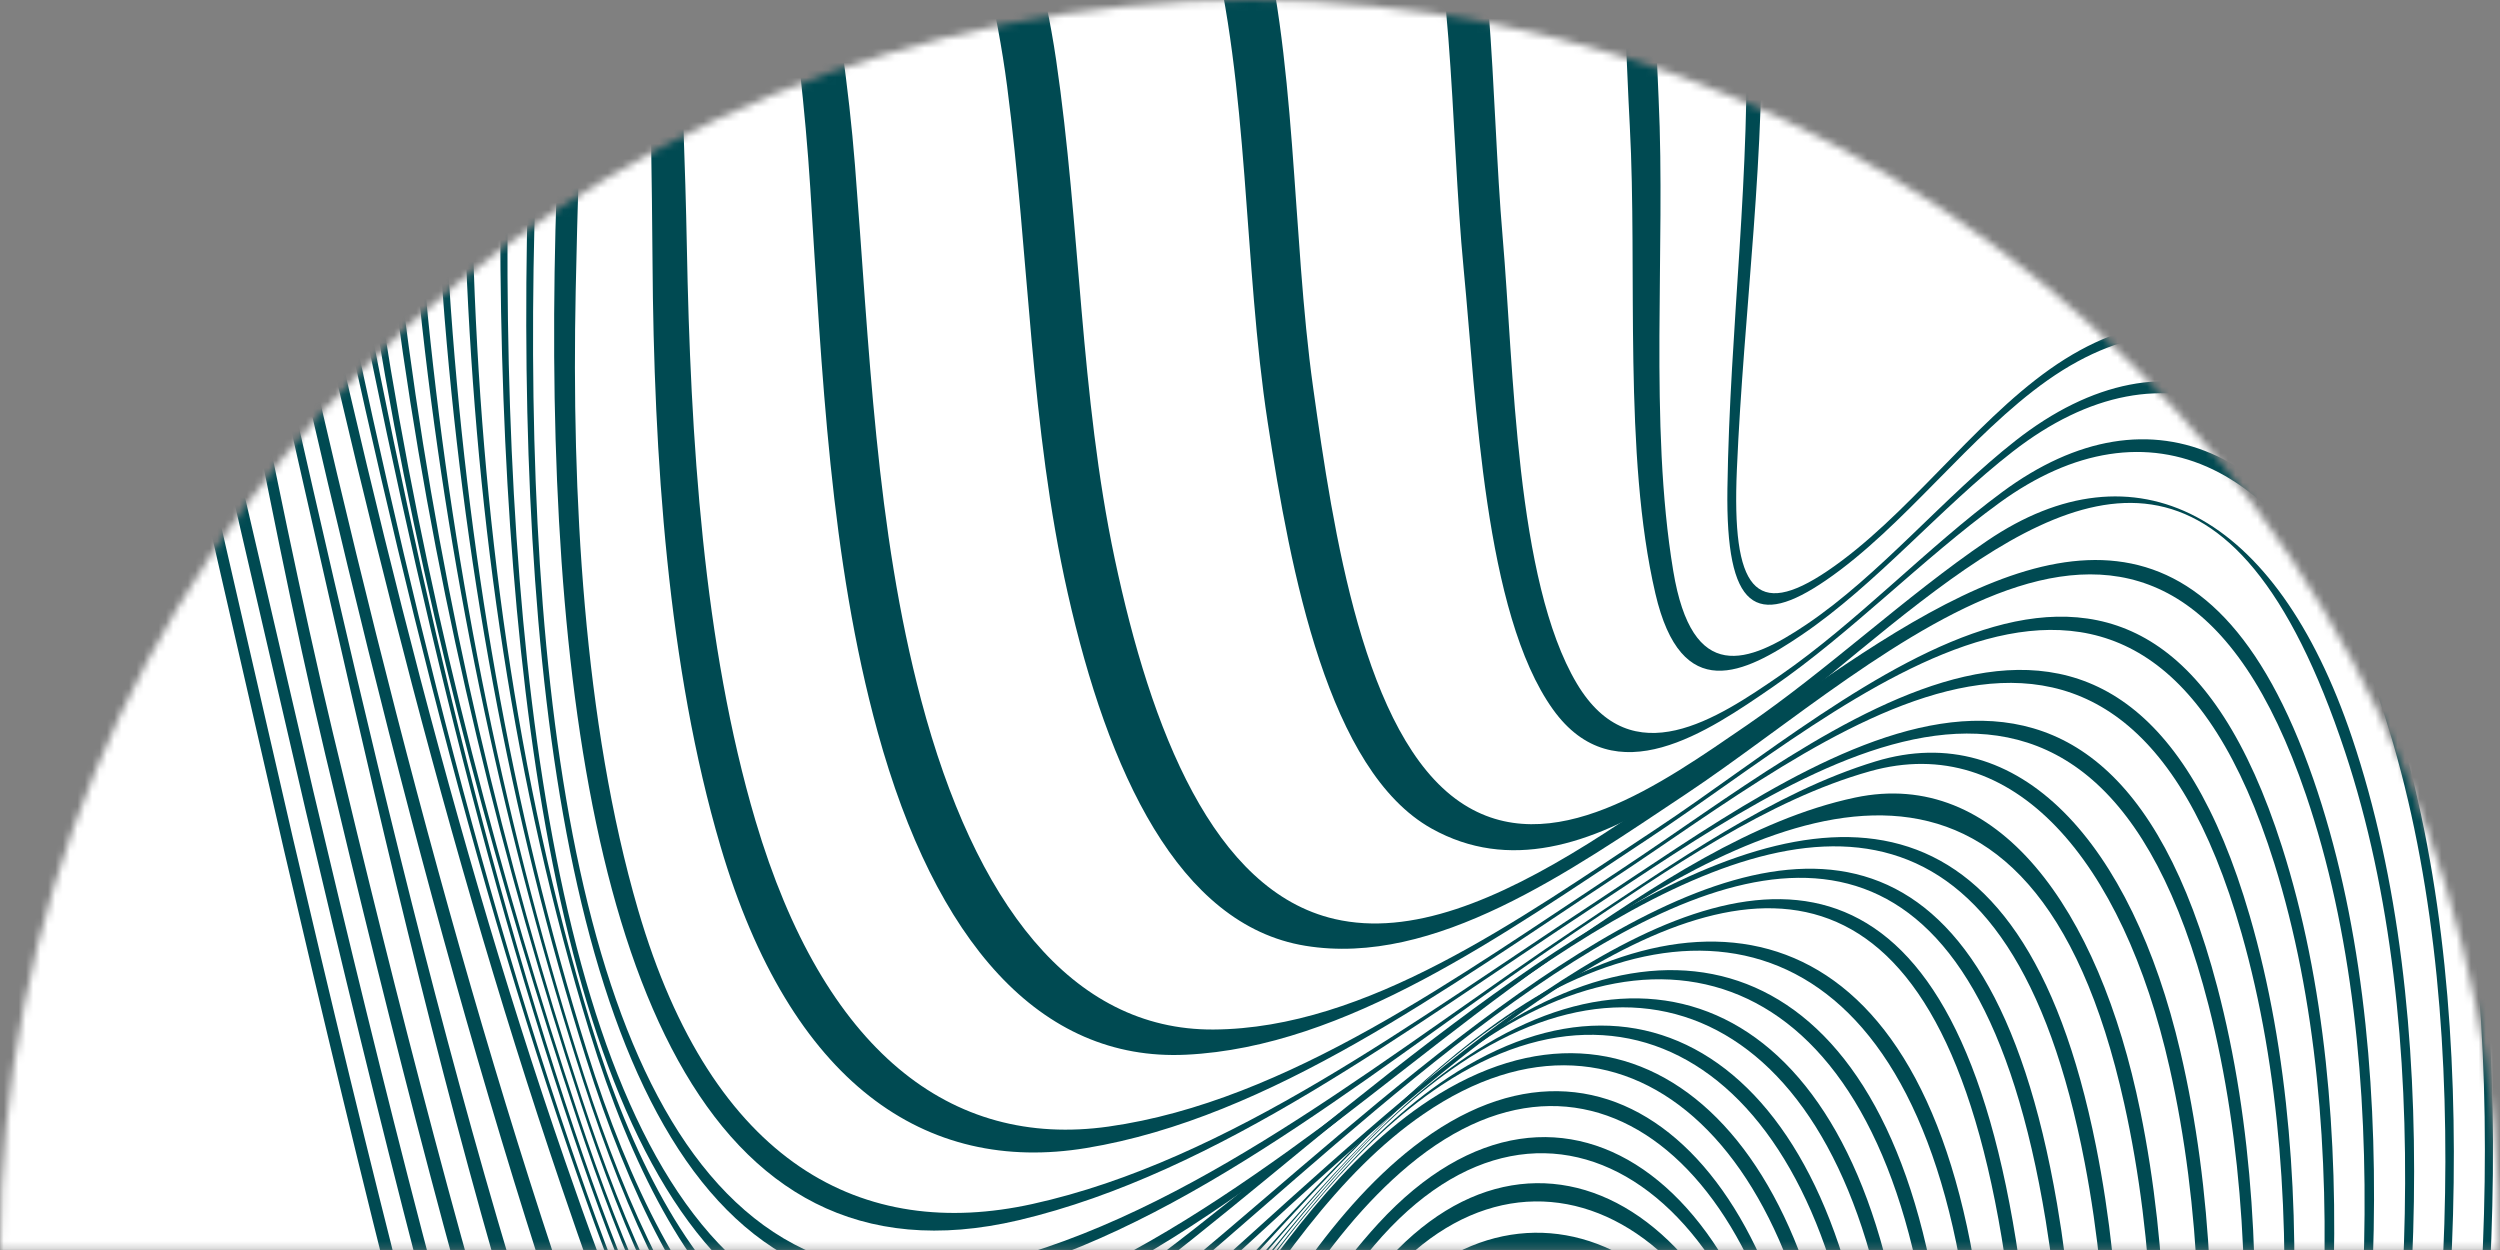
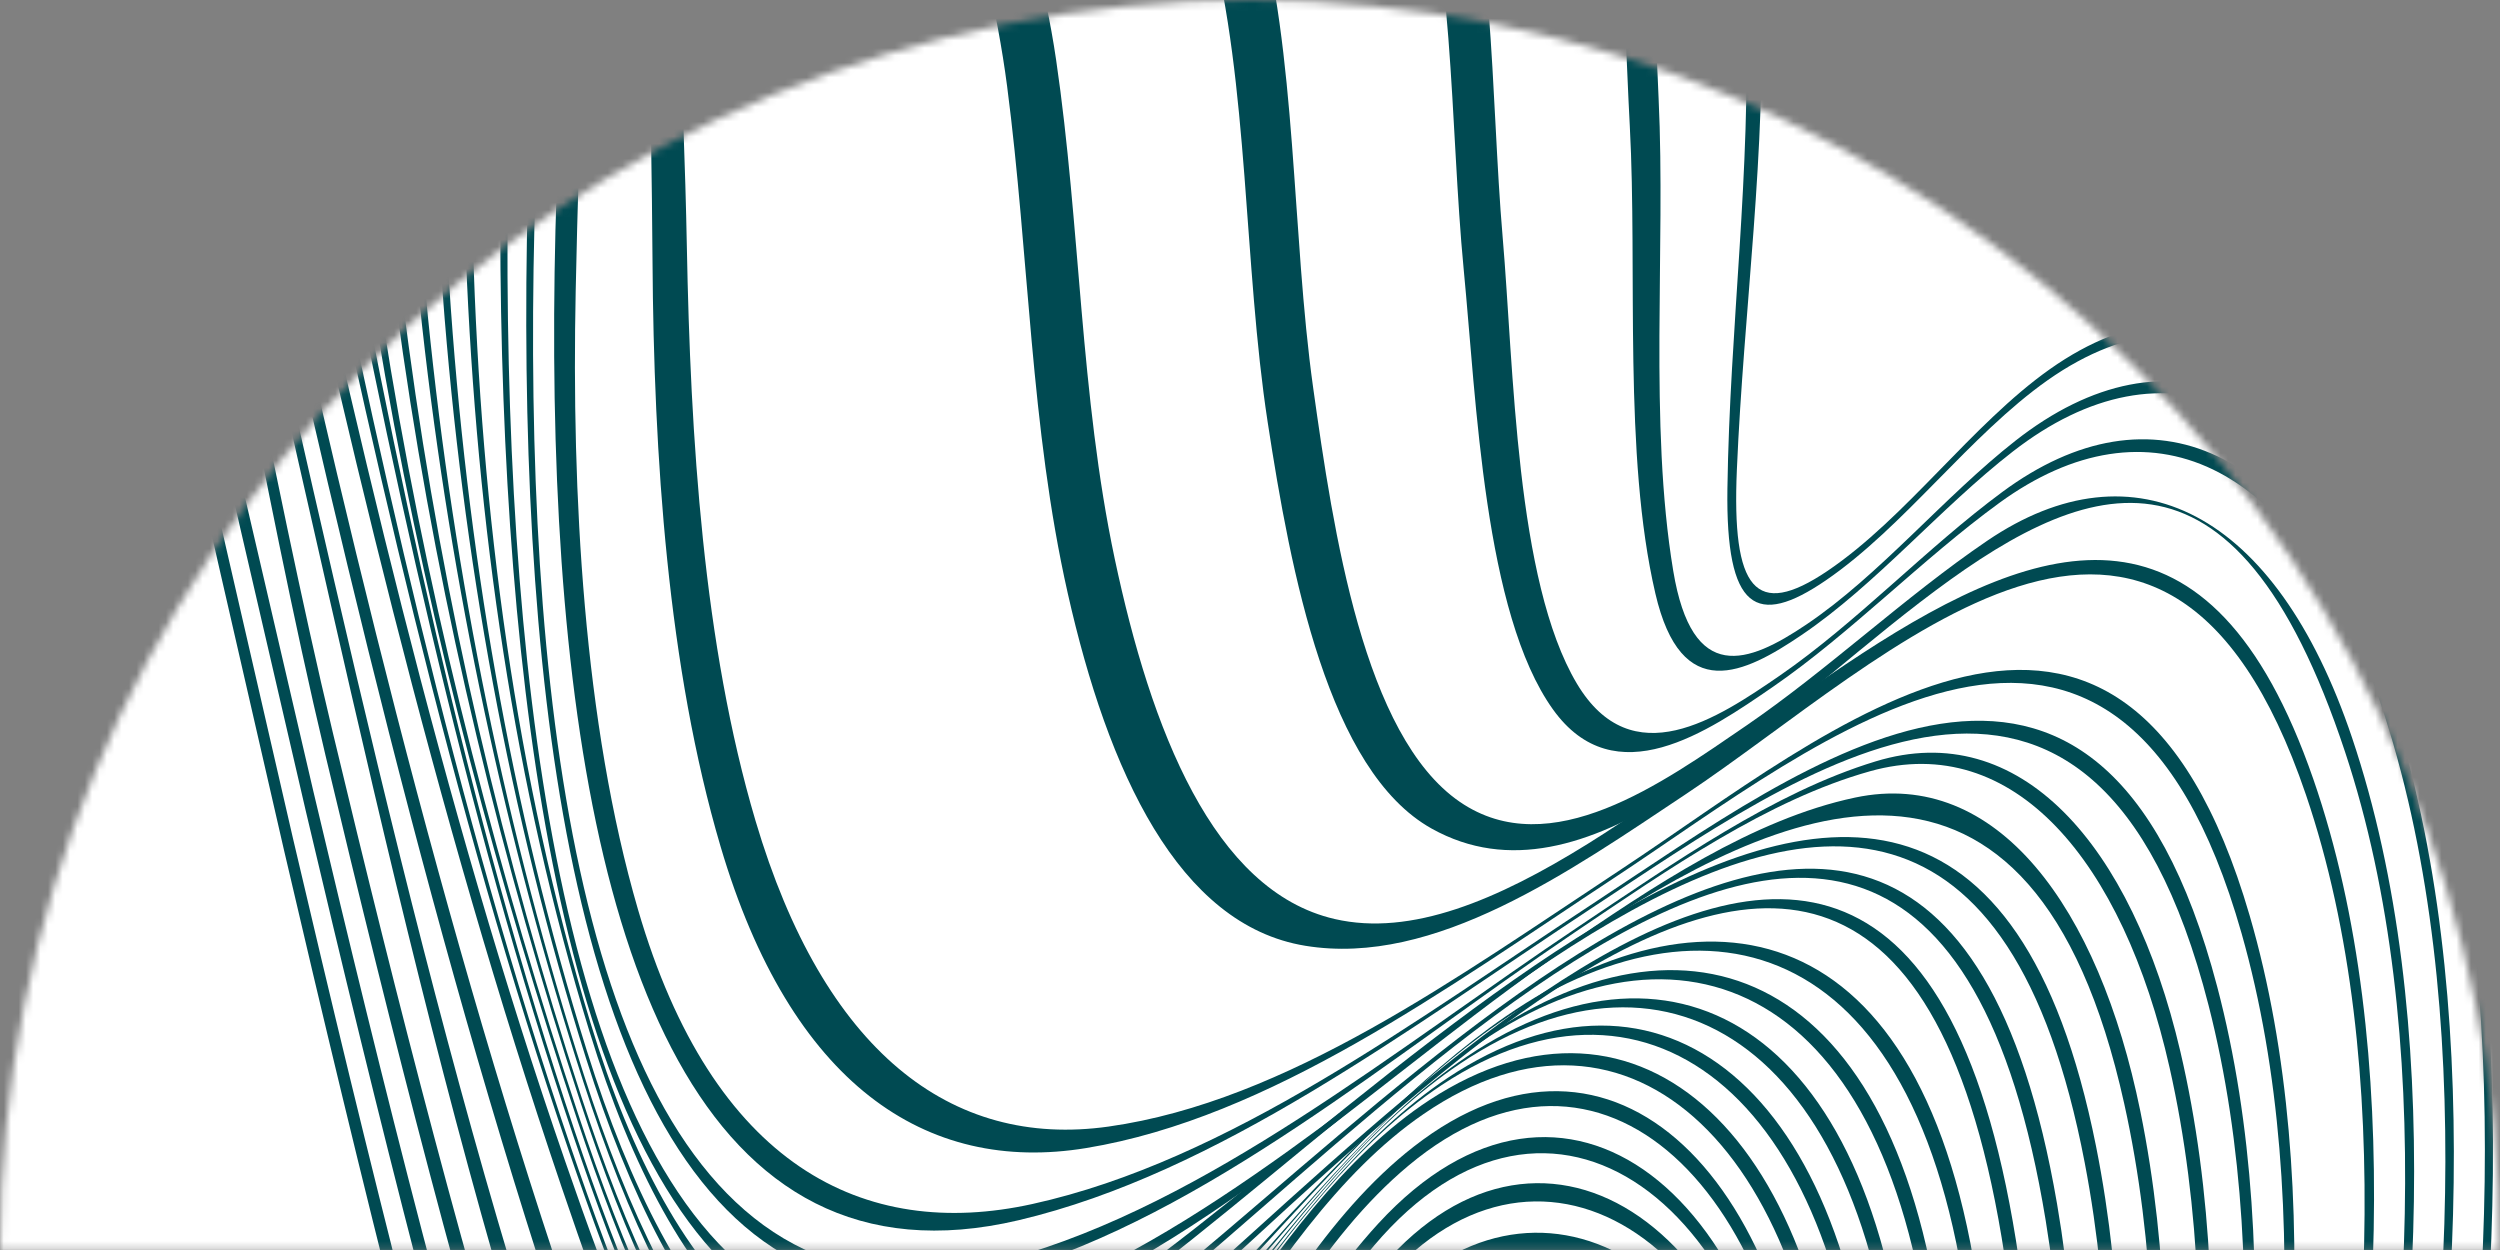
<svg xmlns="http://www.w3.org/2000/svg" fill="none" viewBox="0 0 339.42 169.71">
  <rect x="0" y="0" width="339.42" height="169.71" fill="#808080" stroke="none" />
  <mask id="mask0_1_4050" style="mask-type:alpha" maskUnits="userSpaceOnUse" x="0" y="0" width="340" height="170">
    <path d="M339.42 169.71C339.42 124.7 321.54 81.534 289.713 49.707C257.886 17.88 214.72 -1.51592e-06 169.71 -7.41826e-06C124.7 -1.33206e-05 81.534 17.88 49.707 49.707C17.88 81.534 2.50668e-05 124.7 2.30993e-05 169.71L169.71 169.71L339.42 169.71Z" fill="white" />
  </mask>
  <g mask="url(#mask0_1_4050)">
    <rect x="368.307" y="-25.276" width="400.804" height="389.972" transform="rotate(90 368.307 -25.276)" fill="white" />
    <path d="M-10.711 -291.244C-11.406 -247.6 -18.577 -207.045 -24.016 -164.598C-28.12 -132.581 -30.984 -96.386 -16.375 -70.086C-6.875 -52.987 4.154 -38.849 10.448 -17.914C16.796 11.762 23.282 41.364 29.897 70.891C33.178 85.168 36.47 99.434 39.75 113.712C49.903 157.142 60.621 200.465 73.178 242.335C82.39 273.08 111.243 379.069 138.398 322.772C157.505 283.179 161.641 229.233 183.003 191.702C192.974 174.187 205.744 168.074 219.519 177.713C227.214 183.099 235.143 191.713 238.146 204.718C242.378 223.067 235.506 242.559 228.827 256.922C223.217 268.976 216.452 279.716 209.474 289.815C175.021 339.775 133.546 375.553 91.751 407.645C65.868 427.511 34.514 446.747 18.58 487.473C7.979 514.564 13.878 553.26 19.457 580.991C30.111 633.9 53.397 680.216 60.749 734.407L57.64 734.407C50.886 679.628 27.29 632.447 16.945 578.918C11.549 550.983 5.938 512.148 17.309 485.486C34.322 445.625 65.451 425.064 91.409 404.108C132.83 370.669 173.044 332.668 207.914 283.649C214.817 273.946 221.582 263.697 227.267 252.166C233.551 239.417 240.775 221.411 236.564 204.579C233.636 192.877 225.835 185.408 218.931 180.502C205.05 170.65 192.386 177.019 182.565 195.058C161.246 234.213 157.666 289.548 138.697 330.755C111.681 389.403 81.898 278.658 72.825 248.116C59.98 204.879 48.983 160.187 38.553 115.4C35.176 100.663 31.8 85.937 28.412 71.201C21.594 40.733 14.925 10.181 8.417 -20.458C2.091 -42.269 -9.354 -56.61 -19.218 -74.19C-33.72 -100.03 -32.352 -135.242 -28.857 -167.323C-24.326 -208.904 -17.786 -248.733 -17.294 -291.244L-10.711 -291.244Z" fill="#004A52" />
    <path d="M6.067 -291.244C5.169 -245.441 -3.252 -203.604 -10.53 -159.703C-15.777 -128.028 -21.238 -90.893 -7.826 -62.766C0.125 -46.095 9.337 -32.502 15.353 -13.618C21.241 13.664 27.258 40.883 33.381 68.037C36.438 81.16 39.483 94.294 42.54 107.417C51.997 147.449 62.032 187.385 73.83 225.867C83.416 257.114 109.993 351.337 137.564 301.517C157.035 266.347 162.731 216.174 184.211 183.046C202.314 155.111 234.192 165.573 240.946 205.904C244.729 228.432 237.954 252.06 230.185 270.387C198.67 344.733 140.973 385.673 92.36 423.696C67.546 443.103 38.009 462.766 24.693 504.091C15.984 531.106 21.819 567.173 27.728 593.729C38.586 642.46 60.814 684.298 68.668 734.407L65.633 734.407C57.822 682.364 35.134 638.495 24.266 587.777C18.452 560.665 12.479 523.294 21.893 496.076C36.192 454.73 66.798 435.804 92.147 416.557C140.653 379.732 198.179 338.129 230.046 265.065C237.387 248.234 244.077 226.23 240.059 205.338C232.557 166.396 200.594 158.969 183.752 186.369C162.314 221.229 157.238 272.877 137.906 309.788C110.495 362.152 83.063 263.483 73.616 232.418C61.53 192.642 51.239 151.424 41.514 110.1C38.372 96.538 35.23 82.966 32.088 69.405C25.773 41.342 19.585 13.216 13.515 -14.965C7.146 -34.585 -2.664 -48.147 -11.278 -65.096C-25.266 -92.635 -20.735 -129.257 -15.851 -161.264C-9.215 -204.715 -1.232 -246.157 -0.356 -291.244L6.077 -291.244L6.067 -291.244Z" fill="#004A52" />
    <path d="M22.856 -291.244C22.065 -244.138 12.672 -201.733 3.984 -157.224C-2.097 -126.083 -9.011 -89.151 1.921 -58.929C7.82 -42.632 15.194 -28.451 20.142 -11.235C30.273 24.073 36.471 63.047 45.18 99.434C53.965 136.143 63.315 172.755 74.386 207.935C84.378 239.685 108.819 322.452 136.785 279.545C156.641 249.089 164.079 202.944 185.612 174.433C207.113 145.964 238.2 163.778 242.774 207.539C245.585 234.502 238.329 262.116 229.309 284.333C198.158 360.987 141.028 401.073 93.227 445.432C70.358 466.667 45.148 490.487 34.248 530.85C27.291 556.636 32.196 588.29 38.234 613.029C48.536 655.305 69.278 690.571 76.599 734.407L73.628 734.407C65.998 688.081 44.657 650.208 34.066 605.356C28.05 579.88 22.728 546.474 30.315 520.142C42.092 479.309 69.139 457.316 92.821 436.969C141.124 395.441 198.564 355.088 229.779 279.161C238.297 258.45 245.403 232.183 242.144 206.93C236.662 164.473 205.318 149.159 185.056 177.639C163.534 207.881 156.769 255.554 137.063 287.806C109.235 333.341 84.004 246.299 74.173 214.742C62.834 178.333 53.227 140.481 44.186 102.534C35.252 65.013 29.193 24.03 18.346 -12.005C12.992 -29.787 4.892 -43.658 -1.809 -60.041C-13.82 -89.375 -7.291 -126.661 -1.52 -157.908C6.666 -202.278 15.707 -244.533 16.562 -291.233L22.845 -291.233L22.856 -291.244Z" fill="#004A52" />
    <path d="M39.633 -291.244C39.003 -243.379 28.658 -200.943 18.645 -156.455C11.549 -124.919 4.411 -90.219 11.87 -57.252C15.578 -40.848 21.007 -25.427 24.972 -9.151C41.226 57.639 54.274 125.884 75.006 189.864C85.468 222.137 107.92 293.513 136.101 257.638C156.266 231.969 165.489 189.661 187.15 166.097C212.2 138.857 241.673 161.598 244.388 208.747C246.172 239.823 238.136 271.253 227.834 297.018C196.661 375.019 140.215 413.961 94.936 467.372C59.692 508.953 31.854 563.871 50.267 633.708C59.575 668.984 78.522 697.25 84.528 734.407L81.632 734.407C75.07 694.877 55.439 664.1 45.725 626.313C39.687 602.834 35.658 574.13 41.611 549.423C51.122 509.947 72.794 482.707 94.178 459.667C140.557 409.697 197.185 370.221 228.336 292.626C238.179 268.1 245.916 238.039 243.768 208.405C240.444 162.549 210.33 141.112 186.573 169.089C164.976 194.523 156.395 238.167 136.336 265.589C108.209 304.039 85.041 228.485 74.76 196.404C53.419 129.816 41.001 58.697 23.187 -9.985C18.902 -26.485 12.757 -41.403 8.269 -57.7C-0.526 -89.642 6.633 -125.303 13.323 -156.583C22.845 -201.135 32.826 -243.603 33.51 -291.244L39.655 -291.244L39.633 -291.244Z" fill="#004A52" />
    <path d="M56.41 -291.244C55.737 -242.492 44.003 -199.97 32.397 -155.653C23.816 -122.878 17.02 -90.401 21.358 -54.697C23.56 -36.53 27.364 -18.748 31.094 -1.254C43.544 57.137 57.158 115.849 75.24 170.575C86.033 203.233 107.096 265.664 135.726 236.682C157.238 214.902 168.458 173.973 191.926 155.688C218.824 134.721 244.418 159.429 246.63 205.659C248.276 240.048 239.898 274.715 228.784 303.729C198.541 382.692 143.313 419.849 101.229 480.057C72.825 520.687 46.568 587.937 63.025 649.609C71.019 679.542 88.149 702.283 92.456 734.407L89.624 734.407C84.644 700.605 66.744 676.069 58.302 644.309C41.043 579.399 69.159 516.124 99.958 475.173C143.185 417.701 198.359 379.454 228.592 300.801C239.364 272.791 247.496 239.257 245.647 206.022C243.136 160.818 217.317 136.474 191.242 158.242C167.636 177.948 157.259 220.663 135.832 244.055C107.086 275.431 85.392 208.694 74.834 176.292C56.207 119.151 42.357 58.088 29.234 -2.611C25.483 -19.956 21.08 -37.214 18.248 -55.018C12.723 -89.877 19.541 -123.038 27.546 -155.482C38.542 -200.066 49.806 -242.62 50.436 -291.223L56.431 -291.223L56.41 -291.244Z" fill="#004A52" />
    <path d="M73.2 -291.244C72.057 -241.893 58.581 -199.714 45.03 -156.284C34.515 -122.568 26.714 -91.438 28.862 -53.362C29.973 -33.549 32.602 -14.26 36.642 4.591C47.788 56.646 59.981 109.287 76.716 157.612C88.183 190.74 107.6 241.918 135.748 218.707C157.506 200.764 170.95 164.494 194.076 149.351C222.47 130.778 248.417 154.139 250.511 202.912C252.093 239.652 243.383 276.916 231.681 308.142C222.683 332.144 211.131 354.405 197.848 372.849C168.93 413.02 133.259 442.323 106.339 485.902C81.675 525.838 60.601 600.857 75.252 657.218C82.359 684.544 97.63 704.453 100.408 734.407L97.64 734.407C94.541 704.26 78.939 683.785 71.747 656.096C56.861 598.795 79.153 525.4 104.383 485.315C131.752 441.842 167.349 411.984 196.48 371.514C209.667 353.197 221.198 331.225 230.196 307.448C241.791 276.852 250.468 240.358 248.983 204.237C247.017 156.255 221.337 132.018 193.285 151.243C170.074 167.144 157.335 204.772 135.684 223.772C107.397 248.608 87.403 194.021 76.192 161.01C59.094 110.666 46.259 56.304 34.739 2.262C30.849 -15.991 27.921 -34.714 26.532 -53.864C23.828 -91.138 31.01 -122.568 40.788 -156.027C53.59 -199.81 66.403 -242.15 67.355 -291.244L73.2 -291.244Z" fill="#004A52" />
    <path d="M89.975 -291.243C88.597 -241.145 73.54 -200.055 57.617 -158.046C44.964 -124.651 34.256 -93.35 34.705 -53.564C34.95 -31.881 36.746 -10.423 40.892 10.299C50.777 59.734 61.816 109.854 77.451 155.603C89.142 189.79 107.779 235.239 135.906 213.92C158.38 196.885 173.288 161.812 196.574 146.327C225.128 127.337 251.759 147.204 254.815 197.633C257.102 235.346 248.649 274.053 236.99 306.487C207.613 388.185 152.524 422.125 111.135 485.871C85.498 525.357 59.85 599.778 77.985 657.08C86.716 684.662 104.755 703.171 108.324 734.397L105.631 734.397C102.329 703.598 85.209 684.64 77.034 657.133C60.085 600.163 84.13 525.625 109.457 486.02C150.397 422.019 205.593 388.303 235.141 307.224C246.832 275.164 255.371 236.917 253.33 199.493C250.615 149.608 224.252 128.449 195.729 147.321C172.508 162.689 158.102 198.168 135.874 215.523C107.737 237.494 88.853 190.11 77.237 156.277C61.229 109.651 49.826 58.676 39.492 8.354C35.378 -11.694 33.283 -32.341 32.749 -53.361C31.745 -92.549 41.448 -123.828 53.363 -157.341C68.496 -199.895 82.997 -241.401 84.301 -291.254L90.007 -291.254L89.975 -291.243Z" fill="#004A52" />
    <path d="M106.757 -291.244C105.144 -240.526 88.43 -200.911 70.252 -160.804C55.291 -127.793 41.634 -96.674 40.533 -54.954C39.903 -31.208 40.758 -7.025 44.925 15.898C53.453 62.737 63.477 110.399 78.021 153.53C89.873 188.678 107.986 228.592 136.007 209.185C159.228 193.102 175.632 159.268 199.132 143.463C227.622 124.302 255.215 139.744 259.34 191.734C262.386 230.088 254.21 269.981 242.637 303.344C213.74 386.614 158.737 421.452 116.269 484.599C89.841 523.893 59.256 598.442 80.864 656.833C91.144 684.618 111.866 701.931 116.226 734.407L113.597 734.407C109.493 702.337 89.659 684.661 79.881 656.93C59.416 598.912 88.334 524.481 114.516 485.144C156.674 421.826 211.657 387.319 240.713 304.541C252.33 271.456 260.59 231.926 257.801 193.754C254.039 142.255 226.799 125.264 198.266 144.393C174.841 160.091 158.94 194.342 135.964 210.745C107.901 230.793 89.638 189.062 77.84 154.224C62.932 110.228 52.587 61.764 43.6 14.06C39.422 -8.093 38.246 -31.326 38.588 -54.366C39.197 -95.413 51.871 -126.628 66.052 -159.789C83.493 -200.569 99.651 -240.718 101.19 -291.244L106.747 -291.244L106.757 -291.244Z" fill="#004A52" />
    <path d="M123.545 -291.244C121.718 -239.991 103.209 -202.193 82.947 -164.405C65.507 -131.865 48.889 -101.355 46.378 -57.412C42.285 14.209 57.588 88.385 78.501 151.275C90.46 187.235 108.285 221.891 136.102 204.398C160.061 189.319 178.057 156.981 201.771 140.684C229.983 121.288 258.794 132.103 264.095 185.269C267.952 223.997 260.076 264.851 248.631 298.888C220.216 383.418 164.956 419.475 121.761 482.215C94.702 521.521 58.849 596.893 83.909 656.427C95.685 684.383 119.036 700.691 124.176 734.407L121.622 734.407C116.738 701.086 94.232 684.479 82.936 656.577C58.988 597.416 93.11 522.375 119.976 483.092C162.968 420.244 218.11 384.605 246.686 300.448C258.174 266.615 266.146 226.038 262.556 187.406C257.64 134.572 229.246 122.25 200.926 141.561C177.277 157.687 159.805 190.526 136.081 205.936C108.189 224.05 90.299 187.727 78.362 152.012C57.47 89.496 41.066 15 44.497 -56.525C46.57 -99.709 62.236 -130.465 78.854 -163.176C98.464 -201.755 116.375 -240.184 118.138 -291.265L123.545 -291.265L123.545 -291.244Z" fill="#004A52" />
    <path d="M140.322 -291.244C136.368 -190.684 60.173 -156.743 52.265 -60.767C46.334 11.174 57.886 84.591 78.896 148.796C90.876 185.408 108.648 215.127 136.165 199.535C160.894 185.525 180.386 154.545 204.442 137.981C232.323 118.777 262.405 124.013 269.02 178.365C273.755 217.211 266.178 258.878 254.914 293.363C226.98 378.898 171.153 416.45 127.531 478.924C99.97 518.389 58.56 595.193 87.061 655.904C100.248 683.988 126.216 699.494 132.094 734.407L129.604 734.407C123.961 699.857 98.805 684.127 86.067 656.085C58.645 595.749 98.282 519.447 125.703 480.046C169.219 417.508 224.842 380.448 252.927 295.201C264.254 260.833 271.917 219.412 267.471 180.577C261.273 126.568 231.596 119.547 203.608 138.825C179.67 155.314 160.648 186.722 136.155 201.074C108.541 217.264 90.769 186.027 78.789 149.608C57.801 85.82 45.031 12.232 50.427 -59.624C57.555 -154.723 131.271 -191.848 135.075 -291.244L140.333 -291.244L140.322 -291.244Z" fill="#004A52" />
    <path d="M157.111 -291.244C152.676 -187.21 68.477 -163.764 58.25 -64.903C50.801 7.103 58.282 80.562 79.281 145.953C91.186 183.035 109.139 208.192 136.251 194.481C171.292 176.752 257.372 56.325 274.107 171.056C279.761 209.816 272.526 252.156 261.465 286.962C234.033 373.331 177.394 412.572 133.537 474.853C105.538 514.607 58.368 593.324 90.288 655.231C104.843 683.454 133.419 698.287 140.045 734.418L137.63 734.418C131.228 698.661 103.443 683.636 89.305 655.455C58.432 593.911 103.817 515.825 131.699 476.167C175.503 413.833 231.874 375.126 259.467 288.992C270.591 254.272 277.933 212.135 272.568 173.321C256.464 56.86 170.961 177.852 136.251 196.041C109.011 210.329 91.132 183.816 79.196 146.862C58.175 81.791 49.434 8.46 56.444 -63.567C65.987 -161.531 147.728 -188.215 152.024 -291.244L157.143 -291.244L157.111 -291.244Z" fill="#004A52" />
    <path d="M173.891 -291.243C171.508 -238.537 146.694 -207.974 121.495 -178.768C109.462 -164.811 97.13 -151.154 86.347 -134.75C73.833 -115.696 67.667 -97.026 64.354 -69.68C55.677 1.824 58.925 76.512 79.679 142.662C91.402 180.033 109.761 201.032 136.339 189.17C172.459 173.044 260.58 54.637 279.282 163.447C285.897 201.951 279.025 244.879 268.21 279.888C241.291 366.983 183.659 408.062 139.694 470.172C111.289 510.3 58.167 591.283 93.507 654.397C109.387 682.77 140.592 697.069 147.966 734.397L145.615 734.397C138.465 697.432 108.041 682.973 92.545 654.654C58.22 591.892 109.558 511.615 137.845 471.604C181.799 409.441 239.111 368.917 266.191 282.036C277.08 247.08 284.069 204.323 277.743 165.723C259.608 55.129 172.117 174.166 136.317 190.773C109.569 203.18 91.348 180.995 79.561 143.688C58.712 77.698 54.202 3.513 62.537 -68.216C65.636 -94.889 71.557 -113.473 83.515 -132.474C93.945 -149.059 105.946 -162.984 117.659 -177.197C142.473 -207.322 166.582 -238.698 168.922 -291.254L173.891 -291.254L173.891 -291.243Z" fill="#004A52" />
    <path d="M190.667 -291.244C188.145 -238.025 160.873 -210.357 134.563 -184.25C121.418 -171.202 108.007 -158.463 96.081 -142.669C81.632 -123.54 74.697 -104.55 70.636 -74.948C61.018 -4.684 59.971 72.537 80.158 138.836C91.571 176.324 110.539 193.594 136.486 183.527C173.697 169.1 264.041 52.97 284.57 155.603C292.189 193.722 285.724 237.206 275.155 272.364C248.791 360.144 190.015 403.125 145.987 465.053C122.947 497.455 97.31 536.899 85.522 583.417C78.854 609.738 84.999 633.975 96.722 653.436C113.927 681.99 147.739 695.85 155.882 734.397L153.606 734.397C145.688 696.203 112.623 682.225 95.803 653.724C58.026 589.722 115.455 506.987 144.17 466.56C188.188 404.578 246.611 362.142 273.146 274.566C283.779 239.439 290.372 196.116 283.042 157.88C263.026 53.461 173.334 170.265 136.444 185.194C110.304 195.763 91.528 177.468 80.019 140.001C59.639 73.68 59.447 -2.686 68.819 -73.388C72.656 -102.338 79.377 -121.242 93.27 -140.371C104.865 -156.337 117.977 -169.353 130.801 -182.658C156.823 -209.663 183.368 -238.174 185.858 -291.244L190.678 -291.244L190.667 -291.244Z" fill="#004A52" />
    <path d="M207.457 -291.244C204.892 -237.993 175.493 -213.392 148.563 -190.502C134.436 -178.49 120.052 -166.81 107.025 -151.902C90.813 -133.361 82.809 -116.091 77.84 -85.25C66.042 -12.004 51.85 205.894 136.701 177.436C163.108 168.577 187.217 145.911 211.732 129.037C224.438 120.295 237.988 111.222 251.87 108.283C271.117 104.212 284.934 123.148 290.587 150.858C298.367 189.009 291.827 233.305 281.151 268.25C254.072 356.938 192.699 401.8 148.339 465.214C125.598 497.722 98.743 537.369 87.03 583.77C80.276 610.529 88.388 634.777 100.517 653.232C110.445 668.343 122.969 679.671 134.553 691.18C146.458 703.01 158.961 712.639 163.824 734.397L161.612 734.397C156.792 712.607 144.396 702.904 132.523 690.924C121.099 679.393 108.681 667.926 99.021 652.645C86.827 633.356 79.934 609.012 86.998 582.178C99.502 534.644 126.923 494.345 150.583 461.185C194.654 399.417 254.307 355.078 280.254 266.786C290.62 231.52 296.775 187.642 288.407 149.865C275.904 93.418 241.312 109.491 214.585 127.444C188.894 144.692 164.144 169.709 136.627 179.221C53.4 207.999 64.546 -5.924 75.296 -78.966C79.892 -110.192 87.404 -129.407 103.22 -148.482C115.959 -163.839 130.14 -175.914 144.075 -188.268C171.026 -212.163 200.19 -237.629 202.776 -291.244L207.457 -291.244Z" fill="#004A52" />
    <path d="M224.234 -291.243C221.637 -237.405 189.471 -215.967 161.964 -195.973C146.768 -184.923 131.358 -174.162 117.251 -159.852C99.255 -141.6 90.428 -124.277 84.679 -91.416C71.695 -17.123 49.894 195.047 136.968 170.917C164.026 163.415 189.3 142.534 214.371 125.767C227.291 117.132 240.788 107.578 254.659 103.368C274.162 97.436 289.401 114.46 296.026 142.779C304.843 180.492 298.773 225.365 288.375 260.502C261.808 350.237 199.228 396.734 154.537 459.956C130.92 493.362 101.51 534.024 88.889 581.804C81.623 609.322 90.963 633.804 103.647 651.982C114.43 667.435 127.863 678.891 140.292 690.571C152.816 702.348 166.42 711.966 171.742 734.397L169.605 734.397C164.411 712.147 151.106 702.519 138.742 690.742C126.549 679.115 113.351 667.702 102.814 652.335C90.279 634.072 81.281 609.663 88.409 582.359C100.783 534.943 129.498 494.548 152.87 461.377C197.465 398.091 259.714 352.022 286.419 262.586C296.892 227.513 303.09 182.79 294.562 144.96C288.215 116.801 273.36 99.264 253.921 104.703C240.04 108.583 226.532 118.008 213.665 126.675C188.744 143.474 163.781 164.858 136.893 172.723C50.343 198.061 70.145 -15.734 82.809 -89.749C88.344 -122.086 96.947 -139.388 114.473 -157.737C128.291 -172.206 143.423 -183.213 158.33 -194.52C185.699 -215.284 217.117 -237.586 219.703 -291.254L224.234 -291.254L224.234 -291.243Z" fill="#004A52" />
    <path d="M241.014 -291.244C238.235 -236.978 203.429 -218.362 175.591 -200.879C159.401 -190.705 143.018 -180.799 127.843 -167.163C108.362 -149.658 96.297 -130.925 89.746 -96.268C81.635 -53.404 79.102 -5.187 78.162 39.462C77.585 67.001 79.241 98.174 86.625 123.501C96.767 158.296 117.285 168.512 140.154 163.468C166.839 157.591 192.176 138.504 216.819 122.314C244.946 103.827 284.957 72.814 301.029 133.973C310.84 171.269 305.293 216.837 295.28 252.316C289.253 273.657 280.928 292.871 271.406 310.654C262.686 326.181 253.015 340.106 242.382 352.406C214.522 386.261 187.09 420.939 160.063 456.429C135.687 490.113 103.948 530.775 90.676 579.613C82.981 607.953 93.636 632.703 106.823 650.657C118.45 666.483 132.77 678.1 146.032 689.983C159.134 701.728 173.817 711.356 179.662 734.407L177.589 734.407C171.883 711.495 157.477 701.866 144.504 690.111C131.455 678.281 117.36 666.718 105.947 650.999C92.888 633.002 82.575 608.317 90.184 580.2C103.361 531.544 134.597 490.583 158.813 456.814C185.455 421.452 212.652 387.191 240.405 354.02C251.07 341.848 260.773 328.041 269.536 312.599C279.101 294.934 287.49 275.848 293.581 254.614C303.733 219.252 309.408 173.888 299.854 136.495C284.155 75.112 244.391 104.692 216.178 123.244C191.086 139.744 165.407 159.279 138.284 165.67C51.648 186.06 75.009 -20.725 88.934 -95.381C95.314 -129.567 105.861 -147.606 125.011 -165.399C139.908 -179.238 156.045 -189.369 171.989 -199.735C199.764 -217.795 233.95 -237.031 236.622 -291.244L241.003 -291.244L241.014 -291.244Z" fill="#004A52" />
    <path d="M257.802 -291.244C254.639 -236.721 217.482 -220.435 189.462 -204.993C154.068 -185.49 105.861 -164.918 94.843 -100.553C87.469 -57.433 92.417 -10.477 93.251 33.424C93.742 59.456 95.484 87.498 102.569 111.414C111.835 142.694 129.061 155.977 150.499 152.953C174.725 149.533 198.075 132.552 220.239 117.933C247.992 99.627 288.045 64.586 305.443 124.345C316.193 161.299 311.203 207.764 301.713 243.767C295.974 265.546 287.874 285.252 278.523 303.569C269.963 319.492 260.442 333.865 249.947 346.667C221.714 383.076 193.352 419.24 164.861 455.157C139.93 488.371 106.203 527.858 92.599 577.315C84.563 606.511 96.564 631.581 110.21 649.342C122.649 665.543 137.814 677.362 151.877 689.481C165.502 701.215 181.222 710.865 187.592 734.407L185.593 734.407C179.352 710.993 163.899 701.343 150.402 689.609C136.531 677.555 121.592 665.789 109.355 649.684C95.826 631.88 84.167 606.895 92.107 577.913C105.636 528.595 138.84 488.798 163.643 455.456C191.759 419.624 219.886 383.824 248.035 348.046C258.561 335.372 268.125 321.116 276.728 305.289C286.121 287.122 294.286 267.544 300.099 245.872C309.717 210.019 314.857 163.778 304.342 126.749C287.265 66.584 247.094 100.792 219.245 119.13C196.354 134.208 172.417 151.766 147.464 155.87C125.674 159.461 107.346 147.139 97.825 114.909C90.665 90.65 88.762 61.914 88.591 35.465C88.303 -8.692 85.567 -56.386 93.283 -99.378C104.728 -163.155 150.563 -183.866 185.946 -204.01C213.923 -219.933 250.492 -236.796 253.559 -291.255L257.791 -291.255L257.802 -291.244Z" fill="#004A52" />
-     <path d="M274.581 -291.244C271.107 -236.379 231.663 -222.305 203.536 -208.626C169.115 -191.902 110.222 -171.886 102.495 -105.725C97.344 -61.622 112.701 -20.233 116.078 22.427C118.034 47.124 118.878 71.725 125.065 95.053C132.343 122.507 145.423 139.883 164.744 139.776C185.508 139.659 206.133 124.922 224.91 112.504C252.363 94.348 291.252 56.774 309.814 114.93C321.537 151.649 317.145 199.161 308.19 235.859C302.75 258.14 294.885 278.413 285.716 297.296C277.338 313.657 267.966 328.501 257.61 341.827C229.013 380.64 199.743 418.129 169.788 454.302C144.387 486.864 108.608 525.026 94.662 574.921C86.273 604.951 99.642 630.374 113.684 647.964C126.935 664.549 142.912 676.582 157.787 688.947C171.926 700.702 188.661 710.384 195.543 734.418L193.609 734.418C186.855 710.501 170.366 700.83 156.355 689.086C141.683 676.785 125.899 664.806 112.84 648.317C98.883 630.694 85.856 605.357 94.16 575.531C108.02 525.731 143.297 487.228 168.592 454.484C198.183 418.353 227.239 381.164 255.751 342.927C266.138 329.73 275.542 315.003 283.974 298.749C293.186 280.005 301.115 259.882 306.63 237.729C315.713 201.224 320.255 153.979 308.778 117.217C290.482 58.655 251.231 95.748 223.713 113.926C204.017 126.931 182.741 142.149 161.036 143.196C141.149 144.158 126.967 127.754 119.156 99.371C112.701 75.892 111.6 50.554 110.008 25.484C107.283 -17.487 94.662 -60.607 100.476 -104.411C109.217 -170.24 165.3 -190.352 200.117 -207.782C228.222 -221.856 267.121 -236.454 270.52 -291.233L274.613 -291.233L274.581 -291.244Z" fill="#004A52" />
    <path d="M291.356 -291.244C287.67 -235.93 246.056 -223.833 217.822 -211.619C198.929 -203.443 179.896 -195.557 161.697 -183.962C141.499 -171.085 113.191 -150.769 111.737 -111.101C110.081 -65.705 137.299 -33.485 143.391 8.161C146.693 30.72 146.629 53.568 151.341 75.849C156.247 98.996 164.71 120.957 181.2 124.772C222.749 134.39 286.238 25.419 314.076 105.782C326.782 142.448 323.053 191.168 314.621 228.763C309.492 251.611 301.872 272.524 292.885 292.091C284.709 308.955 275.498 324.311 265.271 338.172C236.331 379.187 206.163 417.797 174.745 454.003C148.99 485.678 111.053 522.311 96.797 572.41C88.024 603.24 102.782 629.08 117.198 646.5C131.24 663.47 148.039 675.727 163.695 688.348C178.336 700.146 196.065 709.871 203.438 734.407L201.579 734.407C194.323 709.988 176.818 700.274 162.295 688.498C146.821 675.941 130.214 663.737 116.354 646.852C102.023 629.39 87.586 603.657 96.274 573.008C110.455 522.942 147.89 485.913 173.569 454.014C204.635 417.786 234.6 379.422 263.465 338.898C273.724 325.166 282.968 309.927 291.196 293.192C300.226 273.796 307.91 253.043 313.104 230.334C321.663 192.974 325.543 144.553 313.071 107.898C293.675 50.875 256.198 89.635 228.926 107.791C213.174 118.275 194.782 131.291 177.214 128.406C159.976 125.584 150.422 104.746 144.962 80.53C139.864 57.917 139.747 34.866 136.733 11.709C131.283 -30.108 106.885 -64.754 109.461 -109.861C113.255 -176.385 181.841 -196.518 214.435 -210.988C242.637 -223.513 283.758 -236.059 287.402 -291.255L291.346 -291.255L291.356 -291.244Z" fill="#004A52" />
    <path d="M308.146 -291.244C304.417 -235.984 261.382 -225.18 233.394 -214.226C213.827 -206.575 194.142 -199.276 175.163 -188.418C156.494 -177.742 121.752 -158.357 121.495 -120.035C121.185 -74.104 159.807 -50.84 170.621 -12.304C176.103 7.21 175.355 31.724 178.284 52.638C181.03 72.216 185.144 99.926 198.203 108.871C210.503 117.292 225.732 106.284 236.995 98.579C248.163 90.949 258.678 80.968 269.824 73.402C289.733 59.894 308.958 69.33 319.335 100.161C332.138 138.205 328.643 187.78 320.158 226.797C297.15 332.572 227.655 397.931 174.212 460.821C154.581 479.961 136.841 502.563 120.982 528.638C111.258 540.233 103.766 554.681 98.53 571.961C91.552 604.042 106.128 628.877 121.709 645.976C136.916 662.679 153.737 675.225 170.279 688.188C185.23 699.9 203.675 709.625 211.38 734.407L209.584 734.407C201.986 709.732 183.755 700.028 168.922 688.327C152.55 675.417 135.911 662.935 120.876 646.318C105.391 629.198 91.092 604.437 98.006 572.549C103.264 555.247 110.723 540.703 120.384 528.926C136.05 502.691 153.64 479.928 173.143 460.629C215.74 409.9 264.524 361.019 296.851 292.401C305.988 273.005 313.639 250.831 318.705 228.004C327.307 189.287 330.973 140.043 318.384 102.085C288.152 10.886 235.991 135.683 194.388 112.504C180.325 104.671 175.249 77.794 172.107 57.297C168.837 35.967 169.563 11.516 164.316 -8.681C154.217 -47.57 118.161 -73.26 119.315 -119.116C120.277 -157.449 153.405 -176.674 172.395 -187.734C191.182 -198.677 210.685 -206.072 230.06 -213.82C258.016 -224.998 300.612 -236.144 304.331 -291.255L308.125 -291.255L308.146 -291.244Z" fill="#004A52" />
    <path d="M324.924 -291.244C321.194 -235.193 276.396 -225.628 248.205 -215.476C227.837 -208.145 207.361 -201.167 187.548 -190.63C176.552 -184.784 165.513 -178.052 155.35 -169.15C146.106 -161.05 129.382 -144.154 130.781 -123.316C132.438 -98.619 154.666 -81.435 165.769 -69.445C175.622 -58.812 190.509 -45.079 196.76 -27.981C202.958 -11.032 202.36 13.034 204.016 32.238C205.534 49.86 205.758 78.852 214.094 92.82C221.574 105.334 233.191 97.532 241.644 91.719C252.084 84.516 261.563 74.396 271.844 66.798C292.116 51.815 312.207 60.439 323.449 91.901C337.245 130.49 334.51 181.678 326.527 222.18C304.876 332.134 235.018 399.758 179.01 462.136C158.876 480.516 140.442 502.274 123.718 527.398C113.683 538.106 106.096 552.063 100.934 569.289C93.678 602.225 109.515 627.392 125.46 644.426C141.436 661.504 159.026 674.317 176.349 687.557C191.77 699.355 211.166 709.144 219.319 734.428L217.599 734.428C209.552 709.251 190.359 699.483 175.034 687.707C157.883 674.53 140.464 661.771 124.647 644.779C108.778 627.723 93.218 602.642 100.41 569.888C105.593 552.651 113.17 538.576 123.13 527.665C139.662 502.296 157.947 480.335 177.984 461.783C233.404 399.288 303.209 332.091 325.17 223.078C333.259 182.928 336.166 132.114 322.583 93.674C311.523 62.363 291.614 53.611 271.438 68.283C260.986 75.892 251.294 85.959 240.714 93.247C231.908 99.306 219.255 108.069 210.834 96.303C201.494 83.244 200.458 54.466 198.726 36.619C196.835 17.073 197.498 -7.206 191.417 -24.647C185.475 -41.67 171.348 -55.798 161.879 -66.912C150.904 -79.789 130.151 -97.86 128.837 -122.706C126.849 -160.494 167.361 -180.809 184.834 -190.245C204.476 -200.846 224.78 -207.878 244.978 -215.263C273.115 -225.554 317.55 -235.353 321.29 -291.212L324.945 -291.212L324.924 -291.244Z" fill="#004A52" />
    <path d="M341.7 -291.244C338.109 -234.145 291.805 -225.35 263.282 -215.658C242.155 -208.476 220.931 -201.658 200.317 -191.271C188.754 -185.436 177.224 -178.672 166.43 -169.834C158.543 -163.379 136.657 -145.169 138.966 -124.726C141.637 -101.066 170.267 -88.05 181.327 -79.618C192.644 -70.983 210.362 -59.282 217.832 -41.766C224.287 -26.645 224.34 -4.417 225.185 13.355C226.157 33.841 223.849 57.533 227.172 77.506C229.748 93.012 237.346 90.106 245.222 84.805C255.235 78.072 263.923 67.45 273.627 59.841C294.423 43.523 315.336 52.019 327.38 84.174C342.16 123.651 340.236 176.709 332.777 219.028C312.601 333.449 242.86 402.676 183.839 464.359C163.331 481.917 144.245 502.552 126.559 526.266C116.182 535.852 108.477 549.242 103.454 566.458C95.92 600.238 112.976 625.757 129.273 642.76C146.008 660.221 164.368 673.312 182.439 686.831C198.329 698.725 218.666 708.589 227.226 734.397L225.569 734.397C217.095 708.706 196.951 698.853 181.156 686.981C163.246 673.516 145.046 660.478 128.472 643.102C112.249 626.089 95.439 600.655 102.92 567.046C107.975 549.83 115.658 536.311 125.96 526.469C143.433 502.413 162.391 481.521 182.834 463.792C241.182 401.949 310.987 333 331.484 219.541C339.05 177.628 341.155 124.986 326.579 85.724C314.695 53.718 293.942 45.254 273.274 61.305C263.475 68.914 254.669 79.408 244.581 86.226C236.844 91.463 228.273 95.748 224.747 80.584C220.354 61.69 222.331 36.855 221.273 17.084C220.301 -0.976 220.44 -23.685 213.996 -39.138C206.74 -56.546 189.513 -68.697 178.452 -77.716C167.296 -86.821 139.938 -100.692 137.384 -124.619C135.183 -145.169 155.861 -163.048 164.068 -169.855C174.734 -178.704 186.157 -185.457 197.603 -191.282C218.057 -201.69 239.131 -208.53 260.098 -215.722C288.534 -225.479 334.551 -234.391 338.184 -291.244L341.689 -291.244L341.7 -291.244Z" fill="#004A52" />
    <path d="M358.491 -291.244C355.103 -231.143 304.77 -223.267 275.264 -213.51C253.571 -206.329 231.823 -199.361 210.686 -188.664C200.191 -183.353 189.868 -177.304 179.898 -169.834C168.923 -161.616 142.067 -145.298 146.737 -121.018C150.424 -101.878 176.948 -94.622 186.769 -89.14C202.211 -80.527 221.778 -72.298 231.14 -49.301C236.846 -35.28 238.449 -18.256 239.048 -1.778C239.87 20.589 236.75 41.706 235.81 63.795C235.115 79.996 238.289 84.153 248.11 77.516C258.818 70.282 267.698 57.629 278.299 50.127C300.153 34.663 320.949 48.214 332.394 80.615C347.078 122.197 346.105 177.66 338.144 222.148C316.546 342.863 247.191 411.919 182.441 473.602C167.897 487.195 153.352 500.789 138.808 514.382C123.398 525.229 112.337 542.338 105.616 565.709C98.819 600.163 117.852 625.629 134.213 642.086C151.642 659.612 170.59 672.863 189.27 686.585C205.406 698.447 226.384 708.343 235.168 734.407L233.587 734.407C224.877 708.449 204.092 698.575 188.03 686.734C169.5 673.066 150.691 659.879 133.411 642.428C117.114 625.971 98.317 600.58 105.071 566.297C111.856 542.862 122.917 525.485 138.242 514.168C152.668 500.404 167.106 486.64 181.533 472.875C245.502 410.829 315.008 341.965 336.936 222.233C344.994 178.216 346.137 123.201 331.657 81.93C320.34 49.699 299.694 36.352 278 51.623C267.431 59.072 258.529 71.521 247.885 78.799C238.46 85.243 234.292 82.87 234.527 66.349C234.837 44.42 237.776 23.207 237.006 1.086C236.429 -15.681 235.136 -33.324 229.387 -47.644C220.218 -70.524 200.544 -79.212 185.369 -88.157C175.334 -94.067 149.473 -101.964 145.69 -121.392C139.022 -155.632 191.3 -180.531 208.035 -189.049C229.024 -199.724 250.632 -206.671 272.187 -213.82C301.574 -223.566 351.684 -231.442 355.135 -291.244L358.491 -291.244Z" fill="#004A52" />
  </g>
</svg>